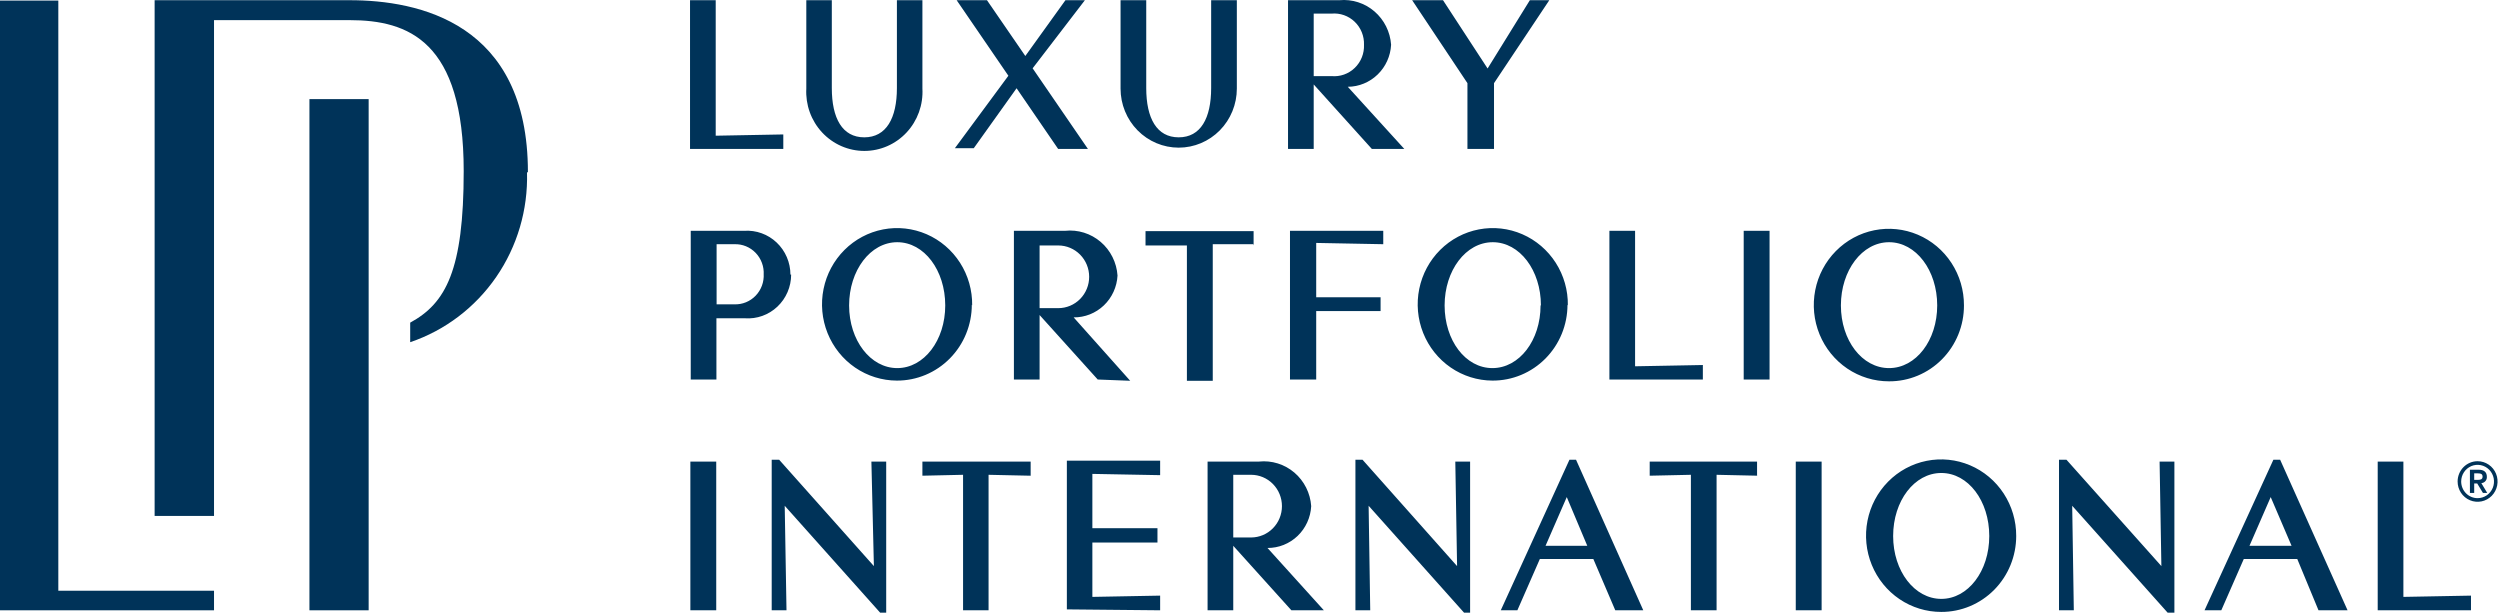
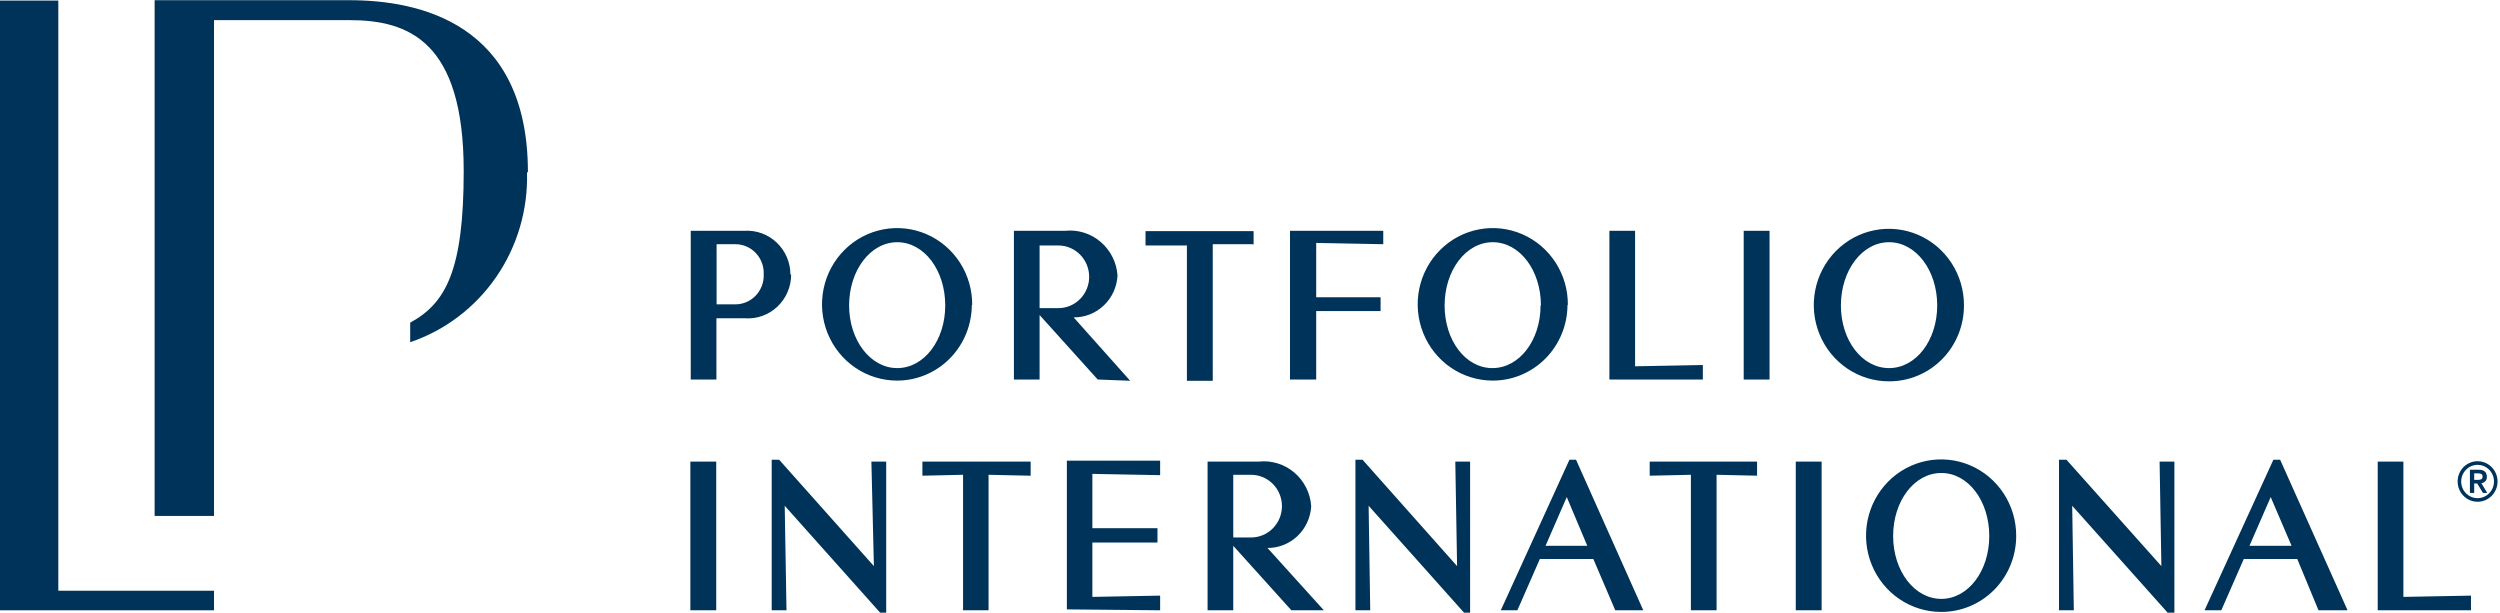
<svg xmlns="http://www.w3.org/2000/svg" width="359" height="88" viewBox="0 0 359 88" fill="none">
  <path d="M75.679 24.767C75.83 30.12 74.28 35.381 71.259 39.77C68.238 44.159 63.906 47.445 58.904 49.14V46.331C64.027 43.547 66.588 38.813 66.588 24.559C66.588 5.908 58.648 2.891 50.197 2.891H30.733V74.085H22.204V0.03H50.197C60.083 0.03 75.808 3.255 75.808 24.715" fill="#003359" />
  <path d="M30.733 84.829V87.638H0V0.082H8.375V84.829H30.733Z" fill="#003359" />
-   <path d="M52.938 87.638H44.435V14.232H52.938V87.638Z" fill="#003359" />
  <path d="M354.834 87.638V85.531L345.127 85.713V66.282H341.439V87.638H354.834ZM329.069 78.377H323.025L326.073 71.38L329.069 78.377ZM337.111 87.638L327.43 66.022H326.457L316.571 87.638H318.979L322.206 80.276H329.889L332.937 87.638H337.111ZM311.27 87.976H312.243V66.282H310.118L310.374 81.291L296.749 66.022H295.673V87.638H297.799L297.568 72.629L311.27 87.976ZM285.659 76.973C285.659 82.019 282.612 85.999 278.77 85.999C274.929 85.999 271.855 82.019 271.855 76.973C271.855 71.926 274.903 67.921 278.77 67.921C282.637 67.921 285.659 71.926 285.659 76.973ZM289.527 76.973C289.537 74.803 288.912 72.68 287.733 70.872C286.553 69.064 284.871 67.652 282.9 66.816C280.93 65.98 278.759 65.757 276.663 66.176C274.568 66.594 272.642 67.636 271.13 69.168C269.618 70.7 268.588 72.654 268.17 74.781C267.753 76.908 267.967 79.114 268.786 81.117C269.604 83.121 270.99 84.833 272.768 86.035C274.545 87.237 276.634 87.877 278.77 87.872C280.182 87.875 281.58 87.596 282.885 87.049C284.189 86.503 285.375 85.701 286.375 84.689C287.374 83.676 288.166 82.474 288.707 81.15C289.248 79.826 289.527 78.406 289.527 76.973ZM261.585 66.282H257.872V87.638H261.585V66.282ZM252.314 68.311V66.282H236.897V68.311L242.813 68.181V87.638H246.501V68.181L252.417 68.311H252.314ZM227.933 78.377H221.94L224.988 71.38L227.933 78.377ZM235.975 87.638L226.32 66.022H225.372L215.512 87.638H217.894L221.121 80.276H228.804L231.954 87.638H235.975ZM210.134 87.976H211.107V66.282H208.981L209.237 81.291L195.664 66.022H194.639V87.638H196.765L196.534 72.629L210.236 87.976H210.134ZM177.096 68.181H179.657C180.239 68.181 180.815 68.297 181.353 68.523C181.89 68.749 182.379 69.081 182.79 69.499C183.201 69.917 183.528 70.413 183.75 70.959C183.973 71.505 184.088 72.09 184.088 72.681C184.088 73.272 183.973 73.857 183.75 74.403C183.528 74.949 183.201 75.445 182.79 75.863C182.379 76.281 181.89 76.612 181.353 76.838C180.815 77.064 180.239 77.181 179.657 77.181H177.096V68.181ZM190.106 87.638L182.013 78.689C183.619 78.698 185.166 78.079 186.335 76.961C187.503 75.842 188.202 74.309 188.288 72.681C188.224 71.754 187.977 70.851 187.562 70.023C187.147 69.196 186.573 68.462 185.872 67.864C185.172 67.267 184.361 66.82 183.487 66.548C182.612 66.276 181.693 66.185 180.784 66.282H173.408V87.638H177.096V78.377L185.445 87.638H190.106ZM166.596 87.638V85.531L156.864 85.713V77.909H166.212V75.854H156.864V68.051L166.596 68.233V66.152H153.201V87.507L166.596 87.638ZM148.002 68.311V66.282H132.457V68.311L138.296 68.181V87.638H141.958V68.181L147.9 68.311H148.002ZM126.285 87.976H127.258V66.282H125.132L125.491 81.291L111.891 66.022H110.816V87.638H112.941L112.685 72.629L126.387 87.976H126.285ZM102.851 66.282H99.137V87.638H102.851V66.282Z" fill="#003359" />
  <path d="M278.183 43.859C278.183 48.88 275.135 52.859 271.268 52.859C267.401 52.859 264.353 48.88 264.353 43.859C264.353 38.839 267.401 34.781 271.268 34.781C275.135 34.781 278.183 38.813 278.183 43.859ZM282.024 43.859C282.034 41.69 281.41 39.567 280.23 37.759C279.051 35.95 277.369 34.539 275.398 33.703C273.427 32.867 271.257 32.644 269.161 33.062C267.065 33.481 265.139 34.523 263.627 36.055C262.115 37.587 261.085 39.54 260.668 41.668C260.251 43.795 260.465 46.001 261.284 48.004C262.102 50.008 263.488 51.719 265.265 52.922C267.043 54.124 269.132 54.764 271.268 54.758C272.68 54.765 274.08 54.488 275.386 53.943C276.693 53.398 277.88 52.596 278.88 51.583C279.88 50.57 280.672 49.366 281.212 48.04C281.752 46.715 282.028 45.294 282.024 43.859ZM254.109 33.143H250.395V54.498H254.109V33.143ZM244.53 54.498V52.417L234.798 52.599V33.143H231.11V54.498H244.53ZM221.225 43.859C221.225 48.88 218.177 52.859 214.31 52.859C210.443 52.859 207.446 48.88 207.446 43.859C207.446 38.839 210.494 34.781 214.361 34.781C218.228 34.781 221.276 38.813 221.276 43.859M225.143 43.859C225.174 41.689 224.569 39.559 223.405 37.739C222.241 35.919 220.571 34.491 218.607 33.637C216.642 32.782 214.472 32.54 212.372 32.941C210.272 33.341 208.337 34.367 206.811 35.886C205.286 37.406 204.24 39.352 203.805 41.477C203.371 43.602 203.568 45.81 204.371 47.821C205.175 49.832 206.549 51.556 208.318 52.772C210.088 53.989 212.173 54.644 214.31 54.654C215.723 54.661 217.124 54.384 218.432 53.84C219.74 53.295 220.929 52.493 221.931 51.481C222.933 50.468 223.728 49.264 224.27 47.938C224.813 46.613 225.092 45.191 225.092 43.755M198.636 35.249V33.143H185.242V54.498H189.007V44.666H198.252V42.689H189.007V34.885L198.636 35.068V35.249ZM180.017 35.249V33.195H164.497V35.249H170.439V54.68H174.152V35.068H180.068L180.017 35.249ZM149.285 35.249H151.974C152.556 35.249 153.132 35.366 153.669 35.592C154.207 35.818 154.695 36.15 155.107 36.568C155.518 36.985 155.844 37.481 156.067 38.028C156.29 38.574 156.404 39.159 156.404 39.75C156.404 40.34 156.29 40.926 156.067 41.472C155.844 42.018 155.518 42.514 155.107 42.932C154.695 43.349 154.207 43.681 153.669 43.907C153.132 44.133 152.556 44.25 151.974 44.25H149.285V35.068V35.249ZM162.295 54.68L154.176 45.576C155.786 45.592 157.34 44.976 158.514 43.856C159.688 42.737 160.391 41.2 160.476 39.568C160.413 38.638 160.165 37.731 159.749 36.9C159.333 36.069 158.756 35.332 158.053 34.733C157.351 34.133 156.537 33.684 155.659 33.41C154.782 33.137 153.86 33.046 152.947 33.143H145.597V54.498H149.285V45.238L157.634 54.498L162.295 54.68ZM135.737 43.859C135.737 48.88 132.689 52.859 128.847 52.859C125.006 52.859 121.932 48.88 121.932 43.859C121.932 38.839 124.98 34.781 128.847 34.781C132.714 34.781 135.737 38.813 135.737 43.859ZM139.604 43.859C139.634 41.688 139.028 39.557 137.864 37.736C136.699 35.916 135.027 34.488 133.061 33.634C131.095 32.781 128.924 32.54 126.823 32.942C124.723 33.345 122.787 34.373 121.263 35.895C119.738 37.418 118.694 39.366 118.263 41.493C117.831 43.62 118.032 45.829 118.839 47.839C119.647 49.85 121.024 51.571 122.797 52.785C124.57 53.998 126.658 54.649 128.796 54.654C130.207 54.658 131.606 54.378 132.91 53.832C134.215 53.286 135.401 52.484 136.4 51.471C137.4 50.459 138.192 49.256 138.733 47.932C139.274 46.608 139.553 45.189 139.553 43.755M109.665 39.333C109.697 39.907 109.612 40.481 109.413 41.019C109.215 41.557 108.909 42.048 108.513 42.459C108.118 42.87 107.643 43.193 107.118 43.407C106.593 43.621 106.03 43.722 105.465 43.703H102.904V35.068H105.465C106.03 35.048 106.593 35.149 107.118 35.364C107.643 35.578 108.118 35.901 108.513 36.312C108.909 36.723 109.215 37.213 109.413 37.752C109.612 38.29 109.697 38.864 109.665 39.437M113.507 39.437C113.505 38.573 113.329 37.719 112.989 36.926C112.65 36.134 112.154 35.421 111.532 34.831C110.91 34.241 110.176 33.787 109.375 33.497C108.574 33.206 107.722 33.086 106.873 33.143H99.19V54.498H102.878V45.706H106.976C107.823 45.767 108.674 45.65 109.475 45.362C110.277 45.075 111.011 44.623 111.633 44.035C112.255 43.447 112.752 42.736 113.092 41.945C113.431 41.154 113.608 40.3 113.609 39.437" fill="#003359" />
-   <path d="M222.48 0.03H219.688L213.618 9.836L207.216 0.03H202.785L210.724 11.943V21.386H214.54V11.943L222.48 0.03ZM188.648 1.955H191.209C191.813 1.899 192.422 1.974 192.995 2.176C193.568 2.378 194.093 2.701 194.533 3.124C194.974 3.547 195.321 4.06 195.552 4.63C195.782 5.2 195.891 5.813 195.87 6.429C195.895 7.047 195.789 7.663 195.56 8.235C195.331 8.808 194.985 9.325 194.543 9.751C194.102 10.177 193.576 10.503 193.001 10.706C192.426 10.909 191.815 10.985 191.209 10.929H188.648V1.955ZM201.658 21.386L193.54 12.463C195.139 12.453 196.674 11.822 197.83 10.7C198.987 9.579 199.678 8.051 199.763 6.429C199.699 5.51 199.454 4.613 199.044 3.791C198.634 2.969 198.066 2.239 197.375 1.643C196.683 1.047 195.881 0.597 195.016 0.32C194.15 0.043 193.239 -0.056 192.336 0.03H184.96V21.386H188.648V12.125L196.997 21.386H201.658ZM177.61 12.724V0.03H173.922V12.646C173.922 16.989 172.411 19.721 169.261 19.721C166.111 19.721 164.6 16.989 164.6 12.646V0.03H160.912V12.724C160.912 14.973 161.791 17.13 163.357 18.72C164.923 20.31 167.047 21.203 169.261 21.203C171.475 21.203 173.599 20.31 175.165 18.72C176.73 17.13 177.61 14.973 177.61 12.724ZM156.225 21.386L148.286 9.81L155.79 0.03H152.998L147.236 8.041L141.729 0.03H137.376L144.803 10.877L137.12 21.282H139.834L145.981 12.672L151.948 21.386H156.225ZM132.458 12.724V0.03H128.796V12.646C128.796 16.989 127.259 19.721 124.109 19.721C120.959 19.721 119.448 16.989 119.448 12.646V0.03H115.786V12.724C115.723 13.875 115.892 15.027 116.283 16.11C116.673 17.193 117.277 18.183 118.057 19.021C118.838 19.858 119.778 20.526 120.821 20.982C121.863 21.438 122.987 21.673 124.122 21.673C125.257 21.673 126.381 21.438 127.424 20.982C128.467 20.526 129.407 19.858 130.187 19.021C130.967 18.183 131.571 17.193 131.962 16.11C132.352 15.027 132.521 13.875 132.458 12.724ZM112.482 21.386V19.305L102.776 19.487V0.03H99.088V21.386H112.482Z" fill="#003359" />
  <path d="M353.426 69.143C353.426 68.67 353.564 68.207 353.823 67.814C354.082 67.42 354.45 67.114 354.88 66.932C355.311 66.751 355.784 66.704 356.241 66.796C356.698 66.888 357.118 67.117 357.448 67.451C357.777 67.786 358.002 68.212 358.093 68.676C358.184 69.141 358.137 69.622 357.959 70.059C357.78 70.496 357.478 70.87 357.091 71.133C356.703 71.396 356.248 71.536 355.782 71.536C355.157 71.536 354.557 71.284 354.116 70.835C353.674 70.387 353.426 69.778 353.426 69.143ZM352.913 69.143C352.913 69.719 353.082 70.283 353.397 70.762C353.712 71.241 354.16 71.614 354.684 71.835C355.208 72.055 355.785 72.113 356.341 72.001C356.898 71.888 357.409 71.611 357.81 71.203C358.211 70.796 358.484 70.277 358.595 69.712C358.706 69.147 358.649 68.561 358.432 68.028C358.215 67.496 357.847 67.041 357.375 66.721C356.904 66.401 356.349 66.23 355.782 66.23C355.021 66.23 354.291 66.537 353.753 67.083C353.216 67.63 352.913 68.371 352.913 69.143ZM355.295 67.973H355.73C356.089 67.973 356.499 67.973 356.499 68.441C356.499 68.909 356.089 68.909 355.73 68.909H355.295V67.973ZM354.68 70.782H355.295V69.429H355.73L356.55 70.782H357.165L356.32 69.377C356.431 69.371 356.539 69.342 356.639 69.293C356.739 69.243 356.829 69.174 356.903 69.09C356.976 69.005 357.033 68.906 357.069 68.8C357.105 68.693 357.12 68.58 357.113 68.467C357.113 67.817 356.729 67.453 355.935 67.453H354.68V70.782Z" fill="#003359" />
</svg>